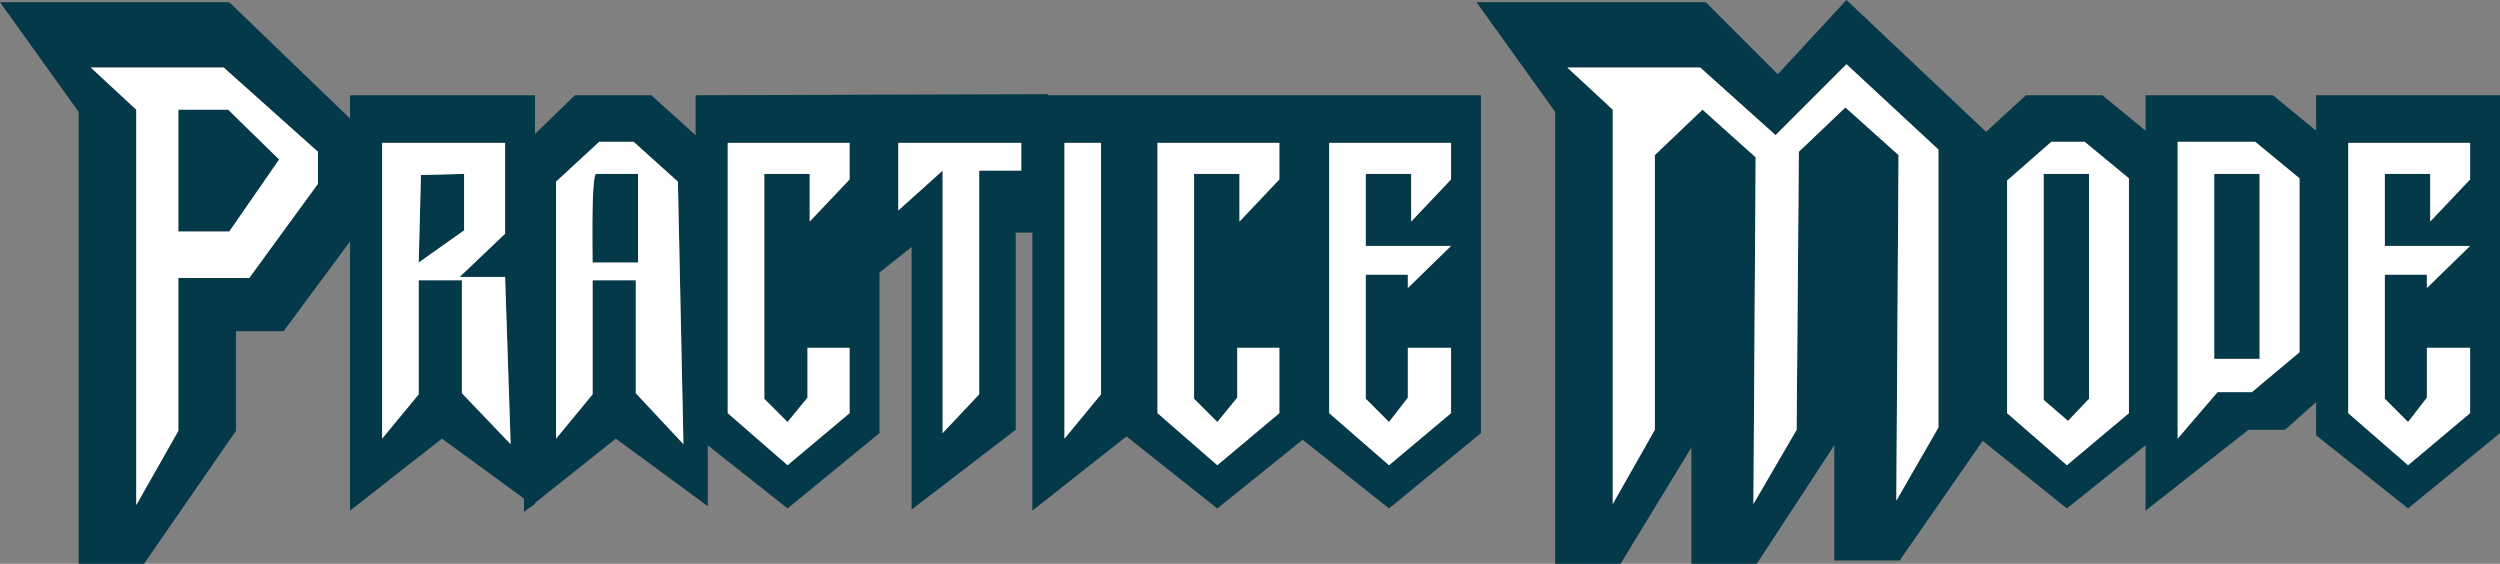
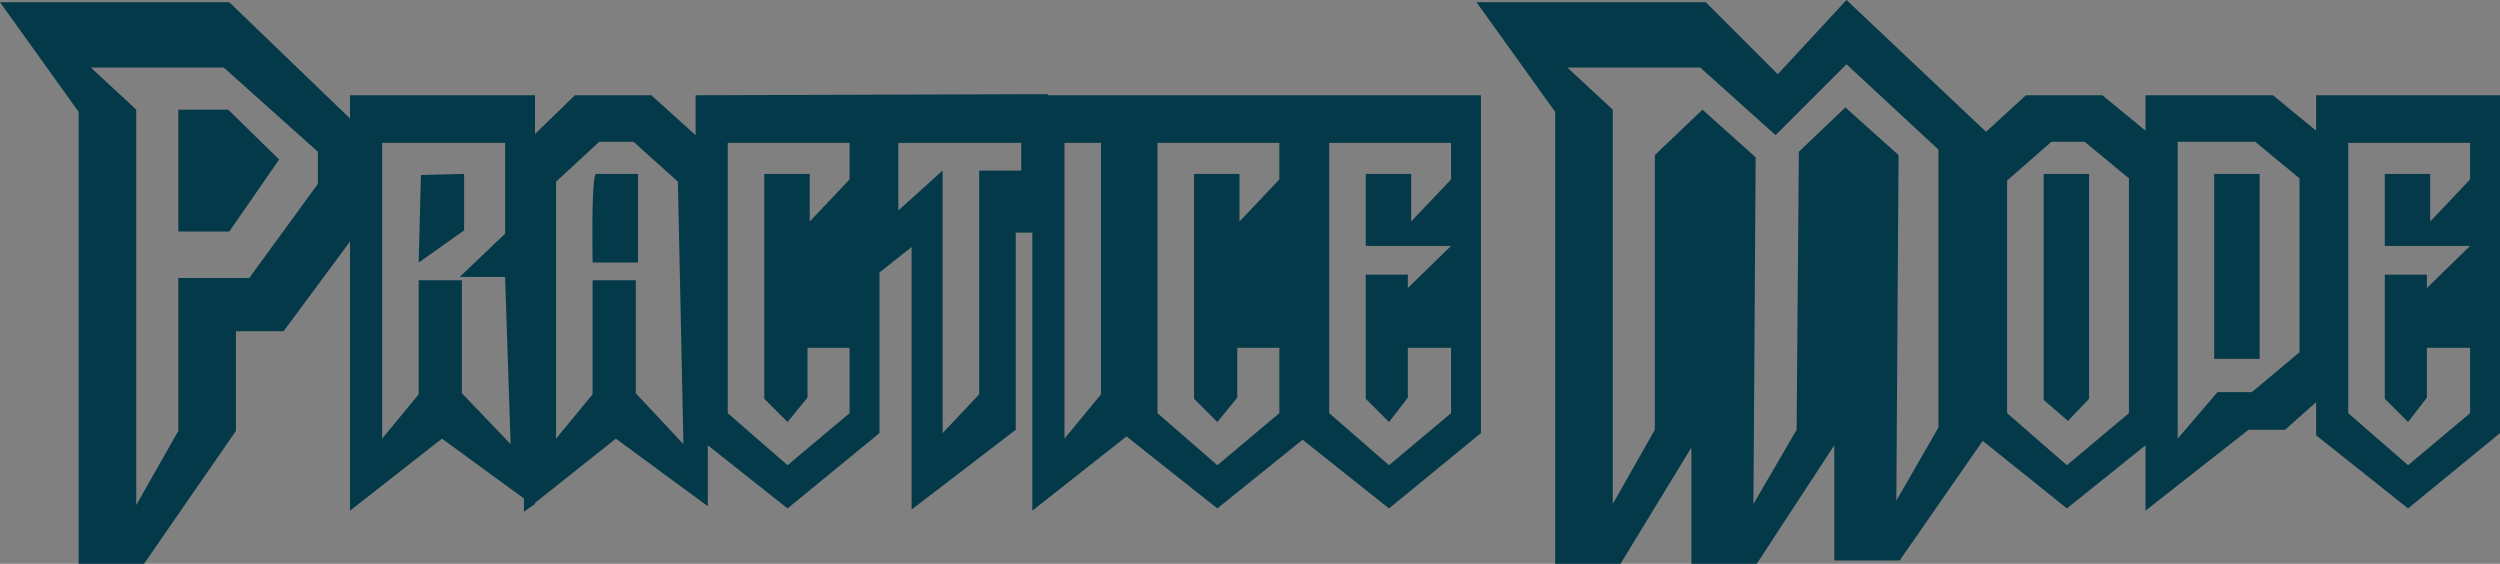
<svg xmlns="http://www.w3.org/2000/svg" height="25.45px" width="112.85px">
  <rect width="100%" height="100%" fill="#808080" stroke="none" />
  <g transform="matrix(1.0, 0.0, 0.0, 1.0, 0.0, 0.0)">
    <path d="M3.55 5.05 L0.0 0.1 10.35 0.1 15.8 5.35 15.8 4.3 24.15 4.3 24.15 6.05 25.95 4.3 29.4 4.3 31.4 6.1 31.4 4.3 47.3 4.25 47.3 4.3 66.85 4.3 66.85 19.55 62.7 22.95 58.8 19.85 54.95 22.95 50.85 19.7 46.6 23.05 46.6 10.5 45.85 10.5 45.85 19.4 41.15 23.0 41.15 11.15 39.7 12.3 39.7 19.55 35.55 22.95 31.95 20.1 31.95 22.85 27.8 19.8 24.15 22.7 24.15 22.75 23.65 23.1 23.65 22.5 19.95 19.8 15.8 23.05 15.8 10.9 12.8 14.95 10.65 14.95 10.65 19.45 6.5 25.45 3.55 25.45 3.55 5.05 M40.55 9.5 L42.55 7.7 42.55 19.55 44.2 17.8 44.2 7.7 46.1 7.7 46.1 6.45 40.55 6.45 40.55 9.5 M38.35 6.45 L32.85 6.45 32.85 18.65 35.55 21.0 38.35 18.65 38.35 15.7 36.45 15.7 36.45 17.95 35.55 19.05 34.5 18.0 34.5 7.85 36.55 7.85 36.55 10.0 38.35 8.1 38.35 6.45 M28.8 7.85 L28.8 11.85 26.75 11.85 Q26.7 8.05 26.9 7.85 L28.8 7.85 M28.6 6.4 L27.05 6.4 25.1 8.2 25.1 19.8 26.75 17.8 26.75 12.65 28.7 12.65 28.7 17.75 30.85 20.05 30.6 8.2 28.6 6.4 M20.95 7.85 L20.95 10.4 18.9 11.85 19.0 7.9 20.95 7.85 M17.25 6.45 L17.25 19.8 18.9 17.8 18.9 12.65 20.85 12.65 20.85 17.75 23.05 20.05 22.8 12.5 20.75 12.5 22.8 10.55 22.8 6.45 17.25 6.45 M10.1 3.05 L4.1 3.05 6.15 4.95 6.15 22.8 8.05 19.45 8.05 12.55 11.25 12.55 14.35 8.3 14.35 6.85 10.1 3.05 M12.6 7.2 L10.35 10.45 8.05 10.45 8.05 4.95 10.3 4.95 12.6 7.2 M80.15 6.1 L76.75 3.05 70.75 3.05 72.8 4.95 72.8 22.75 74.7 19.4 74.7 7.0 76.85 4.95 79.25 7.1 79.15 22.75 81.1 19.4 81.2 6.85 83.3 4.85 85.7 7.0 85.6 22.6 87.5 19.3 87.5 6.75 83.35 2.9 80.15 6.1 M83.35 0.0 L89.65 5.95 91.45 4.3 94.9 4.3 96.85 5.9 96.85 4.3 102.6 4.3 104.55 5.9 104.55 4.3 112.85 4.3 112.85 19.55 108.7 22.95 104.55 19.65 104.55 18.15 103.15 19.4 101.5 19.4 96.85 23.05 96.85 20.1 93.3 22.95 89.5 19.9 85.75 25.3 82.8 25.3 82.8 20.1 79.3 25.45 76.35 25.45 76.35 20.2 73.15 25.45 70.2 25.45 70.2 5.05 66.65 0.1 77.0 0.1 80.25 3.35 83.35 0.0 M65.5 6.45 L60.0 6.45 60.0 18.65 62.7 21.0 65.5 18.65 65.5 15.7 63.55 15.7 63.55 17.95 62.7 19.05 61.65 18.0 61.65 12.4 63.55 12.4 63.55 13.0 65.5 11.1 61.65 11.1 61.65 7.85 63.7 7.85 63.7 10.0 65.5 8.1 65.5 6.45 M57.75 6.45 L52.25 6.45 52.25 18.65 54.95 21.0 57.75 18.65 57.75 15.7 55.85 15.7 55.85 17.95 54.95 19.05 53.9 18.0 53.9 7.85 55.95 7.85 55.95 10.0 57.75 8.1 57.75 6.45 M48.05 6.45 L48.05 19.8 49.7 17.8 49.7 6.45 48.05 6.45 M109.7 7.85 L109.7 10.0 111.5 8.1 111.5 6.45 106.0 6.45 106.0 18.65 108.7 21.0 111.5 18.65 111.5 15.7 109.55 15.7 109.55 17.95 108.7 19.05 107.65 18.0 107.65 12.4 109.55 12.4 109.55 13.0 111.5 11.1 107.65 11.1 107.65 7.85 109.7 7.85 M98.3 6.4 L98.3 19.8 100.1 17.7 101.65 17.7 103.8 15.9 103.8 8.05 101.8 6.4 98.3 6.4 M102.0 7.85 L102.0 16.2 99.95 16.2 99.95 7.85 102.0 7.85 M90.6 8.15 L90.6 18.65 93.3 21.0 96.1 18.65 96.1 8.05 94.1 6.4 92.6 6.4 90.6 8.15 M94.3 7.85 L94.3 18.0 93.35 19.0 92.25 18.05 92.25 7.85 94.3 7.85" fill="#033948" fill-rule="evenodd" stroke="none" />
-     <path d="M80.15 6.1 L83.35 2.9 87.5 6.75 87.5 19.3 85.6 22.6 85.7 7.0 83.3 4.85 81.2 6.85 81.1 19.4 79.15 22.75 79.25 7.1 76.85 4.95 74.7 7.0 74.7 19.4 72.8 22.75 72.8 4.95 70.75 3.05 76.75 3.05 80.15 6.1 M12.6 7.2 L10.3 4.95 8.05 4.95 8.05 10.45 10.35 10.45 12.6 7.2 M10.1 3.05 L14.35 6.85 14.35 8.3 11.25 12.55 8.05 12.55 8.05 19.45 6.15 22.8 6.15 4.95 4.1 3.05 10.1 3.05 M17.25 6.45 L22.8 6.45 22.8 10.55 20.75 12.5 22.8 12.5 23.05 20.05 20.85 17.75 20.85 12.65 18.9 12.65 18.9 17.8 17.25 19.8 17.25 6.45 M20.95 7.85 L19.0 7.9 18.9 11.85 20.95 10.4 20.95 7.85 M28.6 6.4 L30.6 8.2 30.85 20.05 28.7 17.75 28.7 12.65 26.75 12.65 26.75 17.8 25.1 19.8 25.1 8.2 27.05 6.4 28.6 6.4 M28.8 7.85 L26.9 7.85 Q26.7 8.05 26.75 11.85 L28.8 11.85 28.8 7.85 M38.35 6.45 L38.35 8.1 36.55 10.0 36.55 7.85 34.5 7.85 34.5 18.0 35.55 19.05 36.45 17.95 36.45 15.7 38.35 15.7 38.35 18.65 35.55 21.0 32.85 18.65 32.85 6.45 38.35 6.45 M40.55 9.5 L40.55 6.45 46.1 6.45 46.1 7.7 44.2 7.7 44.2 17.8 42.55 19.55 42.55 7.7 40.55 9.5 M94.3 7.85 L92.25 7.85 92.25 18.05 93.35 19.0 94.3 18.0 94.3 7.85 M90.6 8.15 L92.6 6.4 94.1 6.4 96.1 8.05 96.1 18.65 93.3 21.0 90.6 18.65 90.6 8.15 M102.0 7.85 L99.95 7.85 99.95 16.2 102.0 16.2 102.0 7.85 M98.3 6.4 L101.8 6.4 103.8 8.05 103.8 15.9 101.65 17.7 100.1 17.7 98.3 19.8 98.3 6.4 M109.7 7.85 L107.65 7.85 107.65 11.1 111.5 11.1 109.55 13.0 109.55 12.4 107.65 12.4 107.65 18.0 108.7 19.05 109.55 17.95 109.55 15.7 111.5 15.7 111.5 18.65 108.7 21.0 106.0 18.65 106.0 6.45 111.5 6.45 111.5 8.1 109.7 10.0 109.7 7.85 M48.05 6.45 L49.7 6.45 49.7 17.8 48.05 19.8 48.05 6.45 M57.75 6.45 L57.75 8.1 55.95 10.0 55.95 7.85 53.9 7.85 53.9 18.0 54.95 19.05 55.85 17.95 55.85 15.7 57.75 15.7 57.75 18.65 54.95 21.0 52.25 18.65 52.25 6.45 57.75 6.45 M65.5 6.45 L65.5 8.1 63.7 10.0 63.7 7.85 61.65 7.85 61.65 11.1 65.5 11.1 63.55 13.0 63.55 12.4 61.65 12.4 61.65 18.0 62.7 19.05 63.55 17.95 63.55 15.7 65.5 15.7 65.5 18.65 62.7 21.0 60.0 18.65 60.0 6.45 65.5 6.45" fill="#ffffff" fill-rule="evenodd" stroke="none" />
  </g>
</svg>